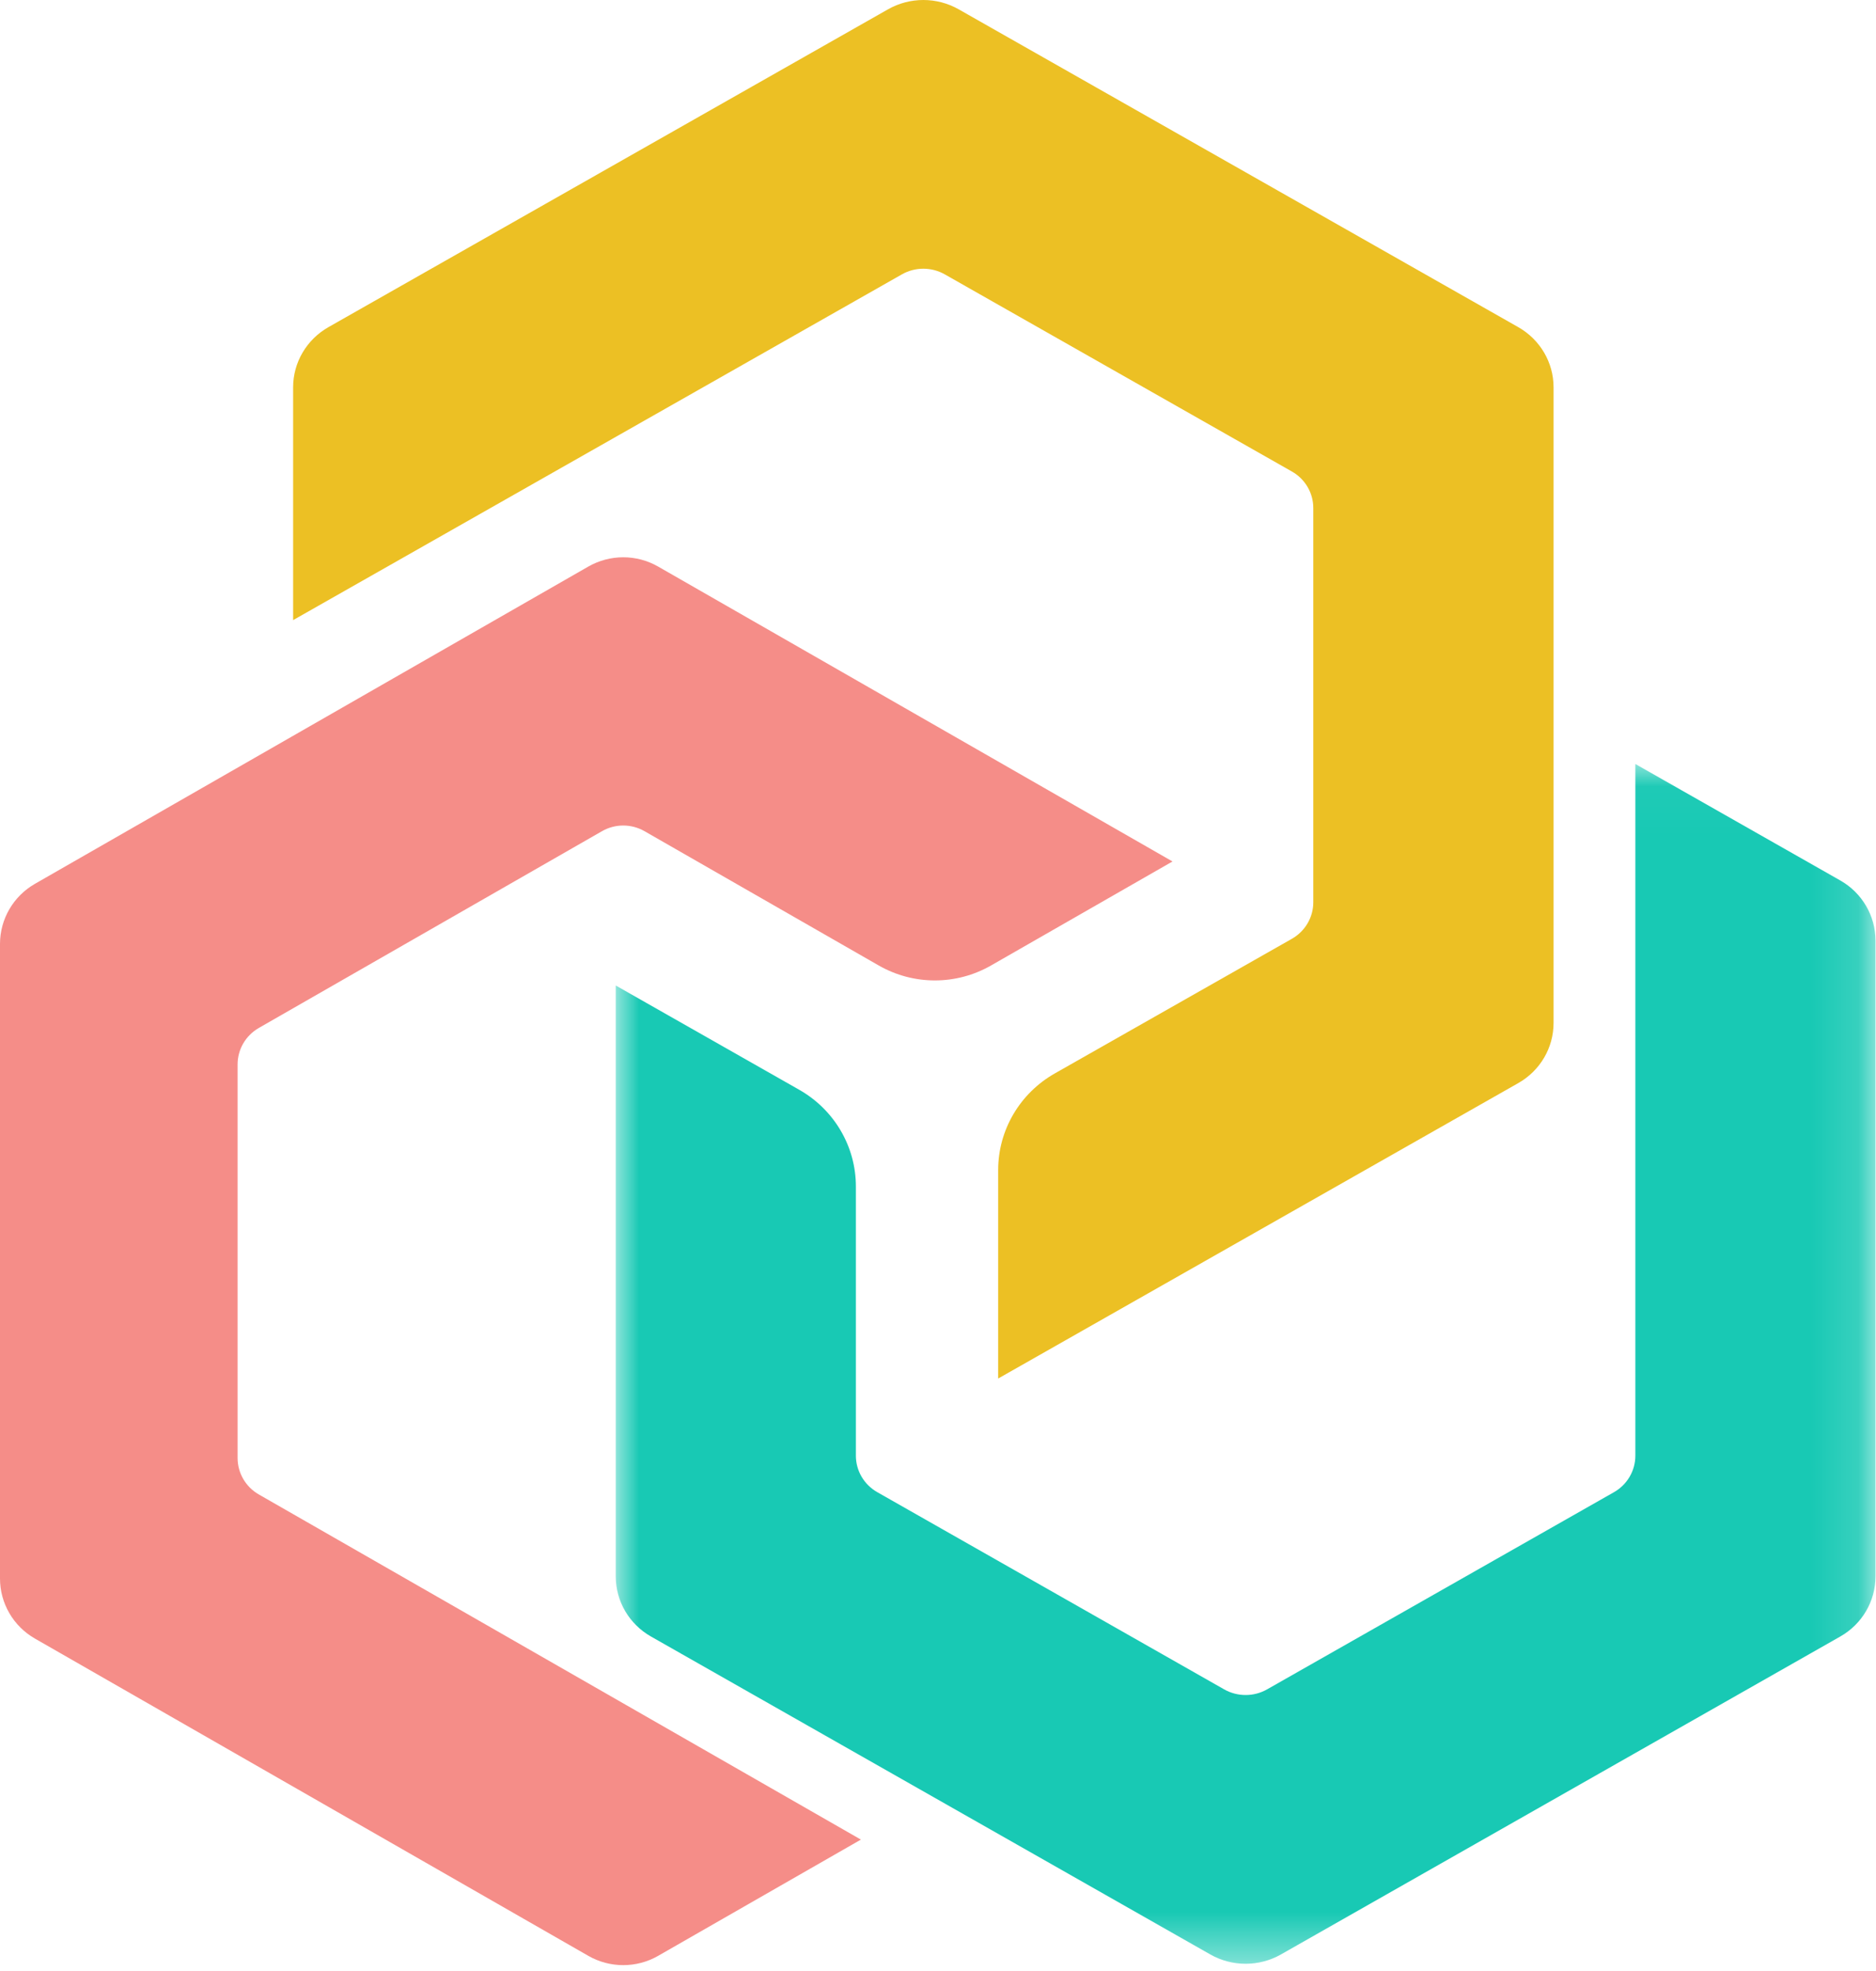
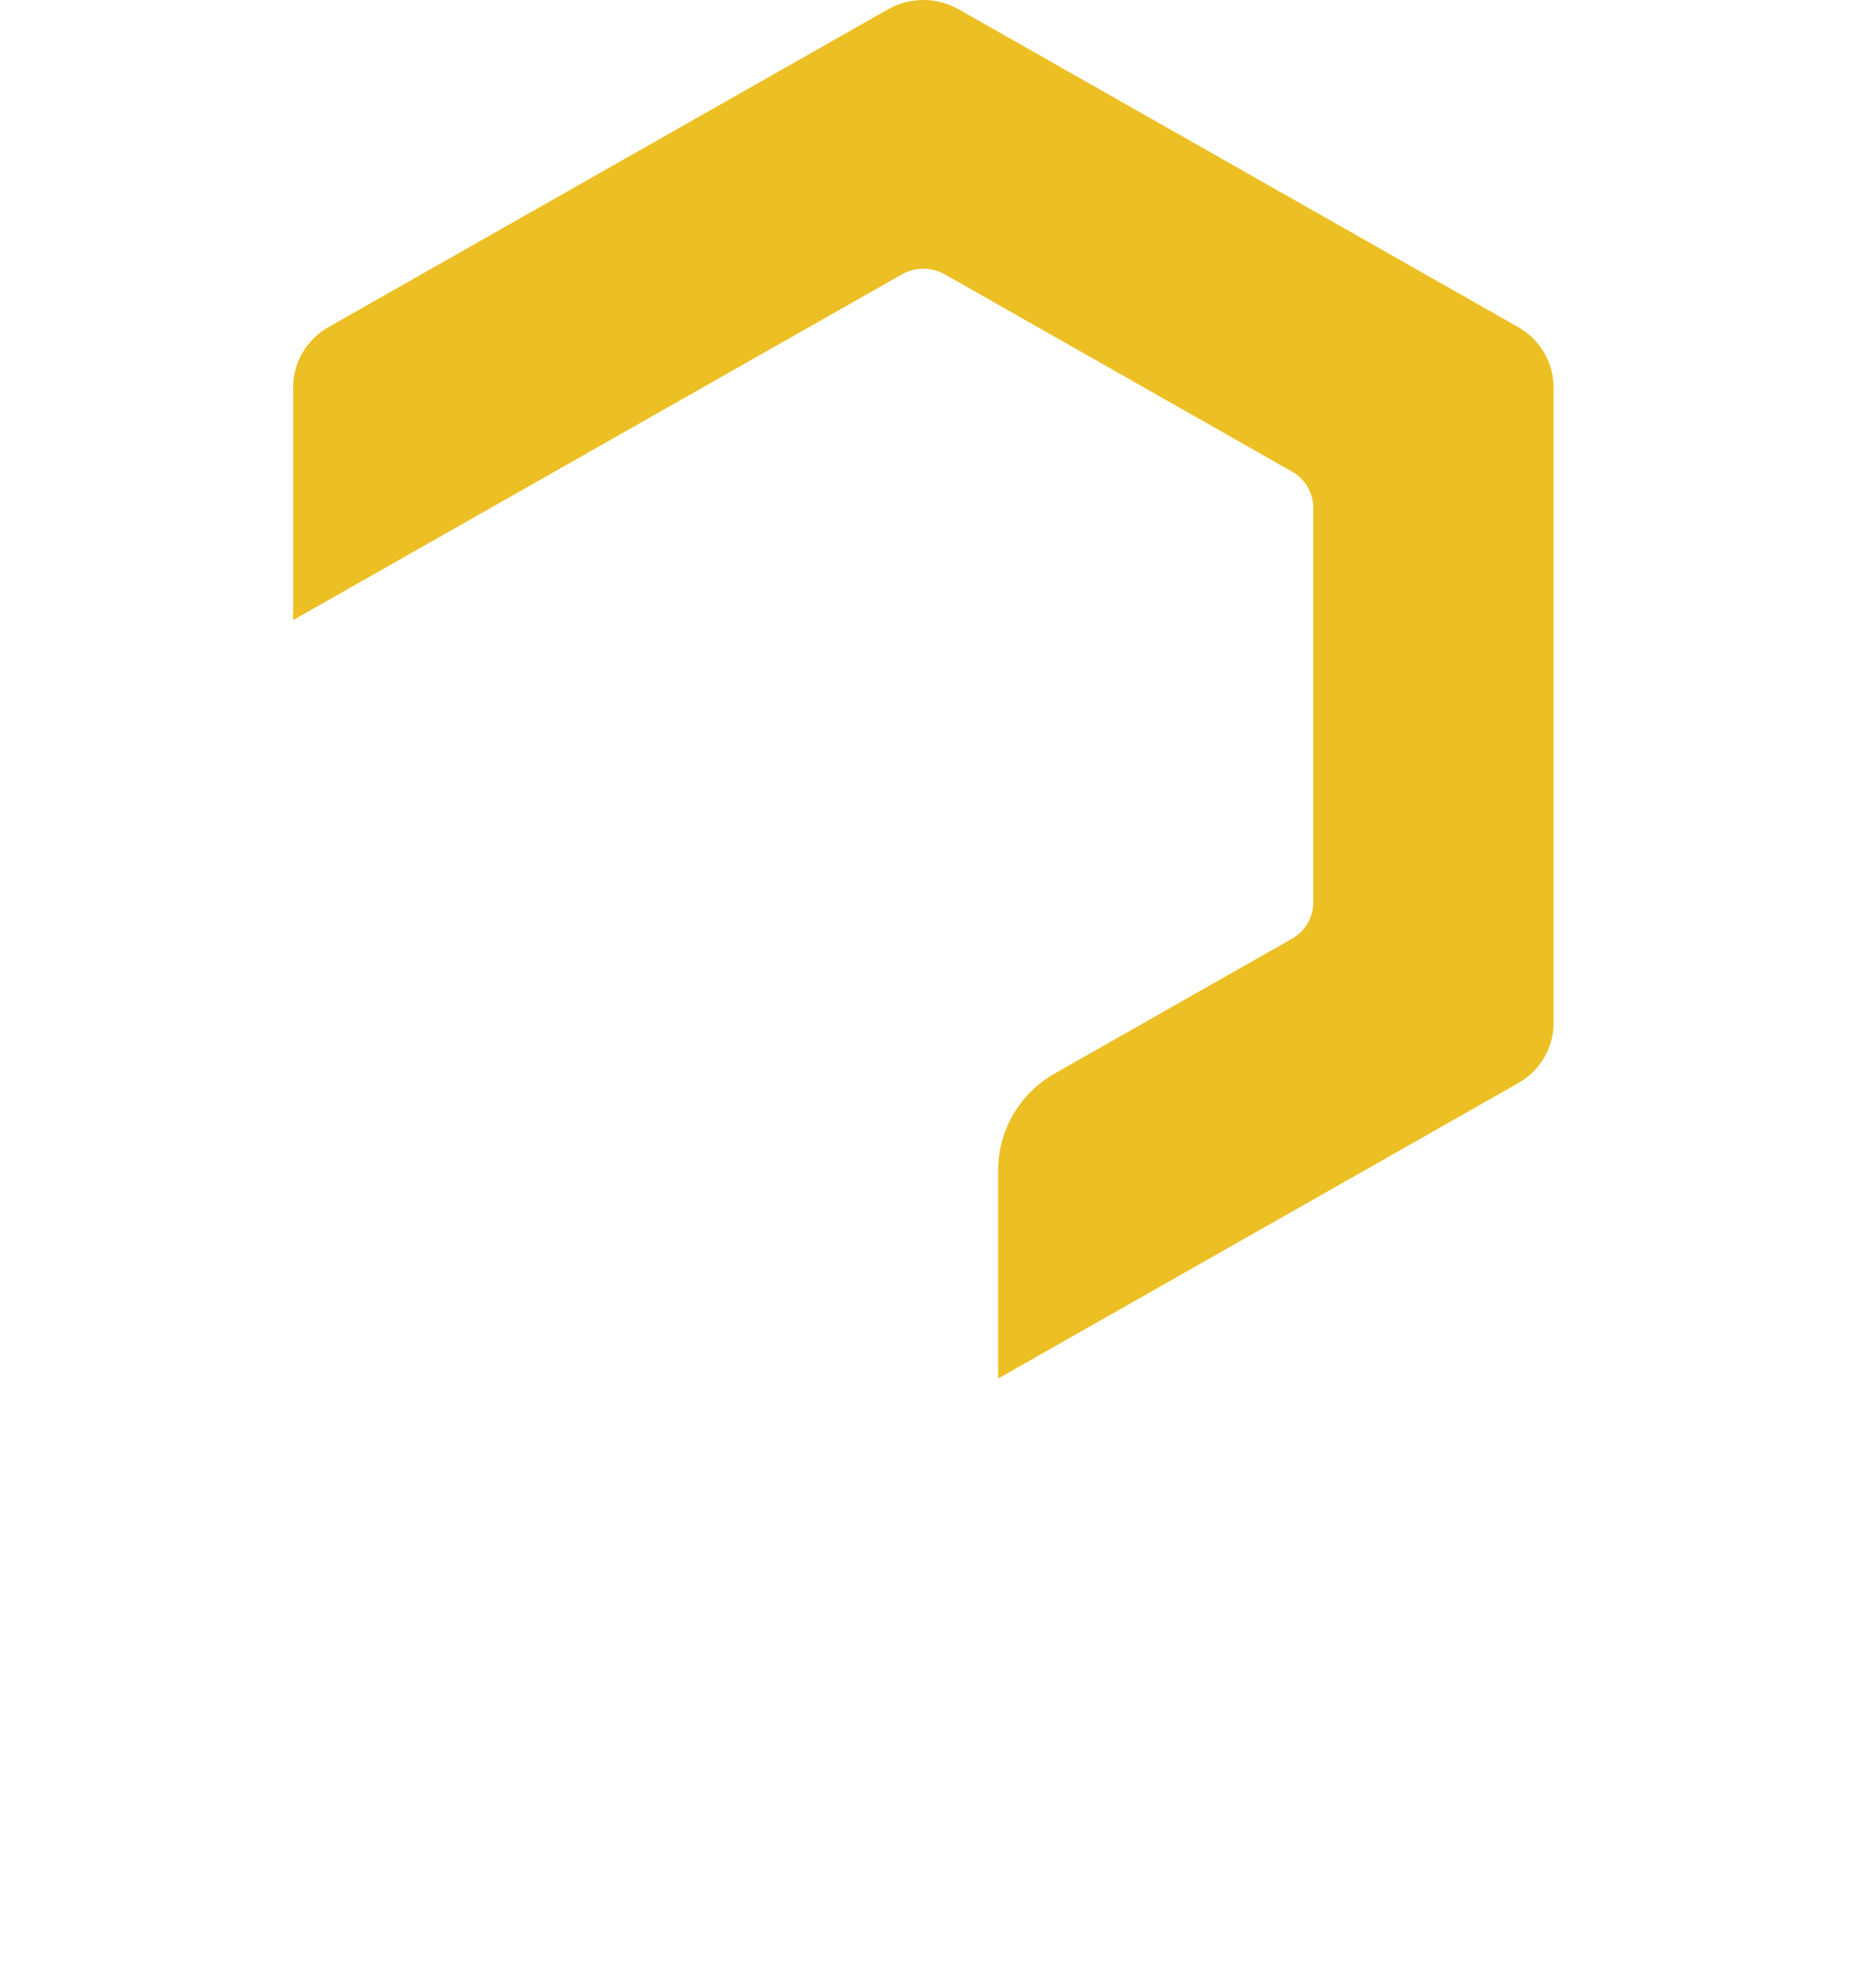
<svg xmlns="http://www.w3.org/2000/svg" xmlns:xlink="http://www.w3.org/1999/xlink" width="40px" height="42px" viewBox="0 0 40 42" version="1.1">
  <title>Group 8</title>
  <desc>Created with Sketch.</desc>
  <defs>
-     <polygon id="path-1" points="0.004 0.03 26.864 0.03 26.864 25.596 0.004 25.596" />
-   </defs>
+     </defs>
  <g id="Page-1" stroke="none" stroke-width="1" fill="none" fill-rule="evenodd">
    <g id="Home" transform="translate(-700, -2956)">
      <g id="Group-8" transform="translate(700, 2956)">
        <g id="Group-3" transform="translate(13.125, 16.25)">
          <mask id="mask-2" fill="white">
            <use xlink:href="#path-1" />
          </mask>
          <g id="Clip-2" />
          <path d="M21.744,0.03 L21.744,14.769 C21.744,15.09 21.57,15.387 21.288,15.547 L13.891,19.749 C13.608,19.909 13.26,19.909 12.977,19.749 L5.581,15.547 C5.298,15.387 5.124,15.09 5.124,14.769 L5.124,9.031 C5.124,8.182 4.664,7.397 3.916,6.972 L0.004,4.75 L0.004,10.567 L0.004,17.342 C0.004,17.871 0.29,18.359 0.756,18.623 L12.682,25.398 C13.147,25.662 13.721,25.662 14.186,25.398 L26.112,18.623 C26.578,18.359 26.864,17.871 26.864,17.342 L26.864,3.792 C26.864,3.264 26.578,2.775 26.112,2.511 L21.744,0.03 Z" id="Fill-1" fill="#18C9B4" mask="url(#mask-2)" />
        </g>
-         <path d="M5.518,21.905 L12.837,17.711 C13.117,17.551 13.461,17.551 13.741,17.711 L18.737,20.574 C19.478,20.998 20.389,20.998 21.13,20.574 L25,18.357 L14.033,12.073 C13.573,11.809 13.005,11.809 12.544,12.073 L0.744,18.834 C0.284,19.098 0,19.586 0,20.113 L0,33.637 C0,34.165 0.284,34.652 0.744,34.916 L12.544,41.677 C13.005,41.941 13.573,41.941 14.033,41.677 L18.356,39.2 L5.518,31.845 C5.239,31.685 5.066,31.389 5.066,31.069 L5.066,22.681 C5.066,22.361 5.239,22.065 5.518,21.905" id="Fill-4" fill="#F58D88" />
        <path d="M18.935,0.198 L7.003,6.971 C6.537,7.236 6.25,7.724 6.25,8.252 L6.25,13.214 L19.231,5.846 C19.513,5.686 19.862,5.686 20.144,5.846 L27.545,10.047 C27.828,10.207 28.002,10.504 28.002,10.825 L28.002,19.227 C28.002,19.548 27.828,19.844 27.545,20.005 L22.492,22.873 C21.744,23.297 21.283,24.082 21.283,24.931 L21.283,29.375 L32.372,23.08 C32.838,22.816 33.125,22.328 33.125,21.799 L33.125,8.252 C33.125,7.724 32.838,7.236 32.372,6.971 L20.44,0.198 C19.974,-0.066 19.401,-0.066 18.935,0.198" id="Fill-6" fill="#ECC024" />
      </g>
    </g>
  </g>
</svg>